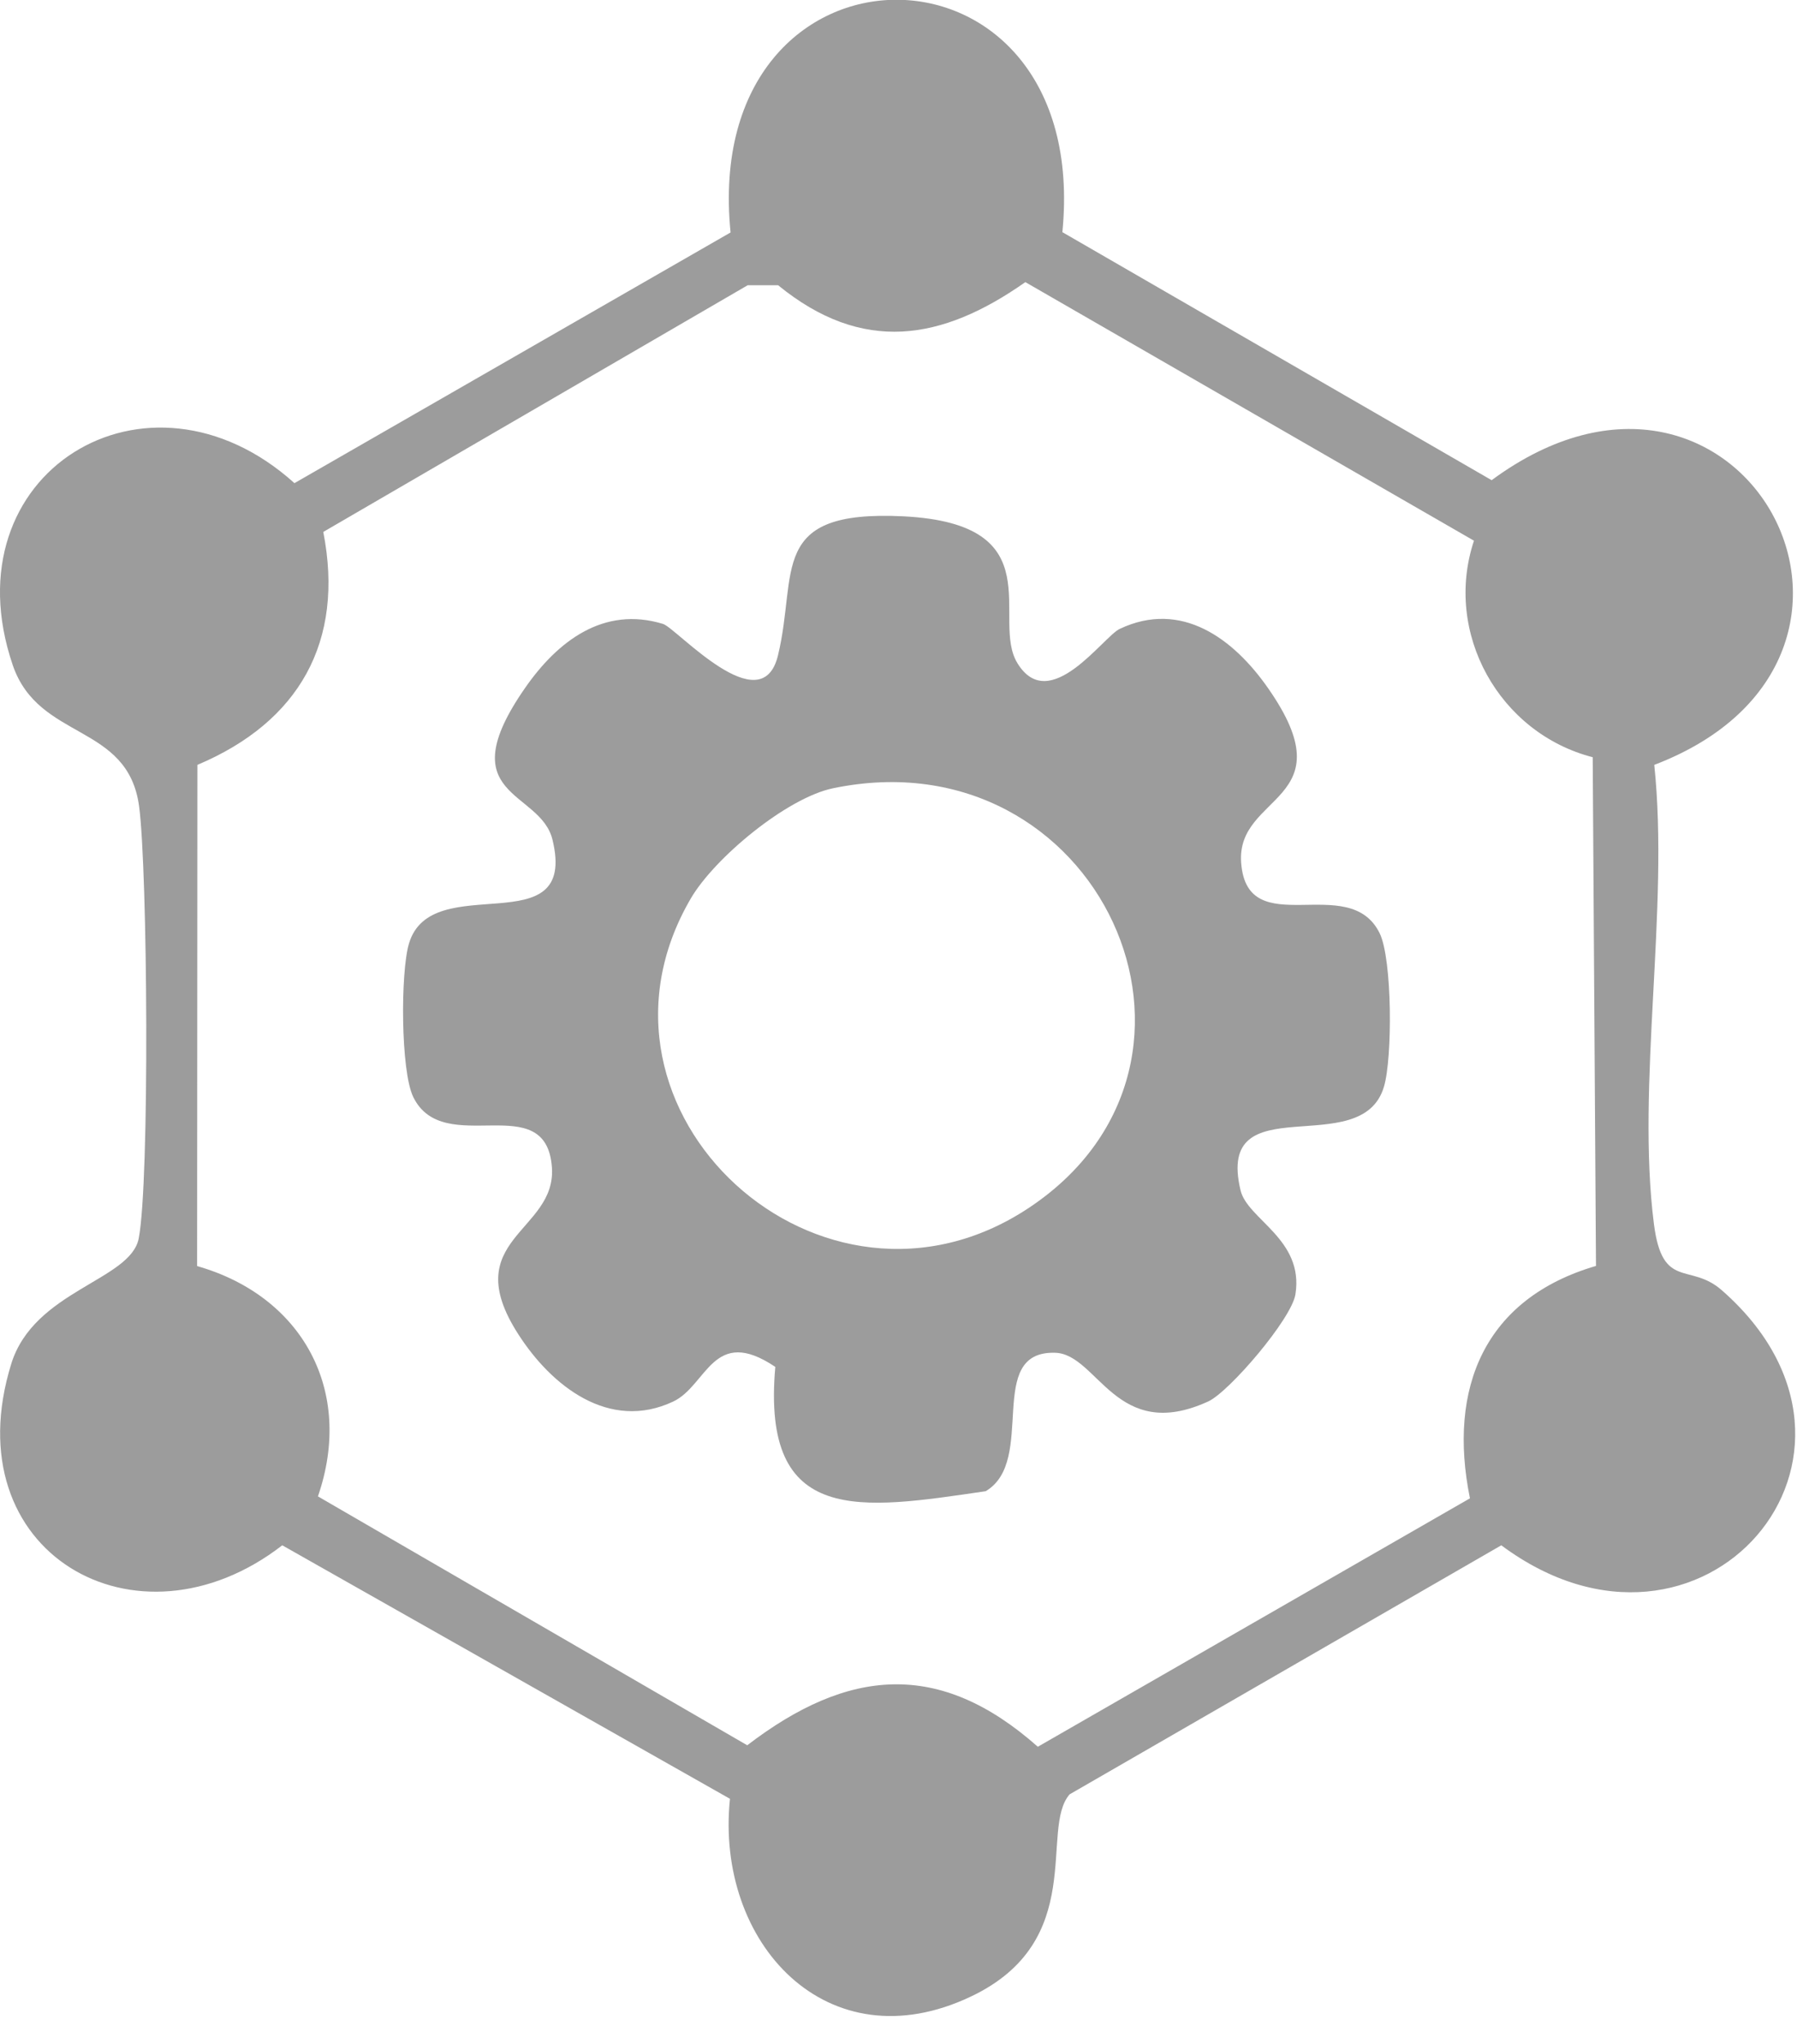
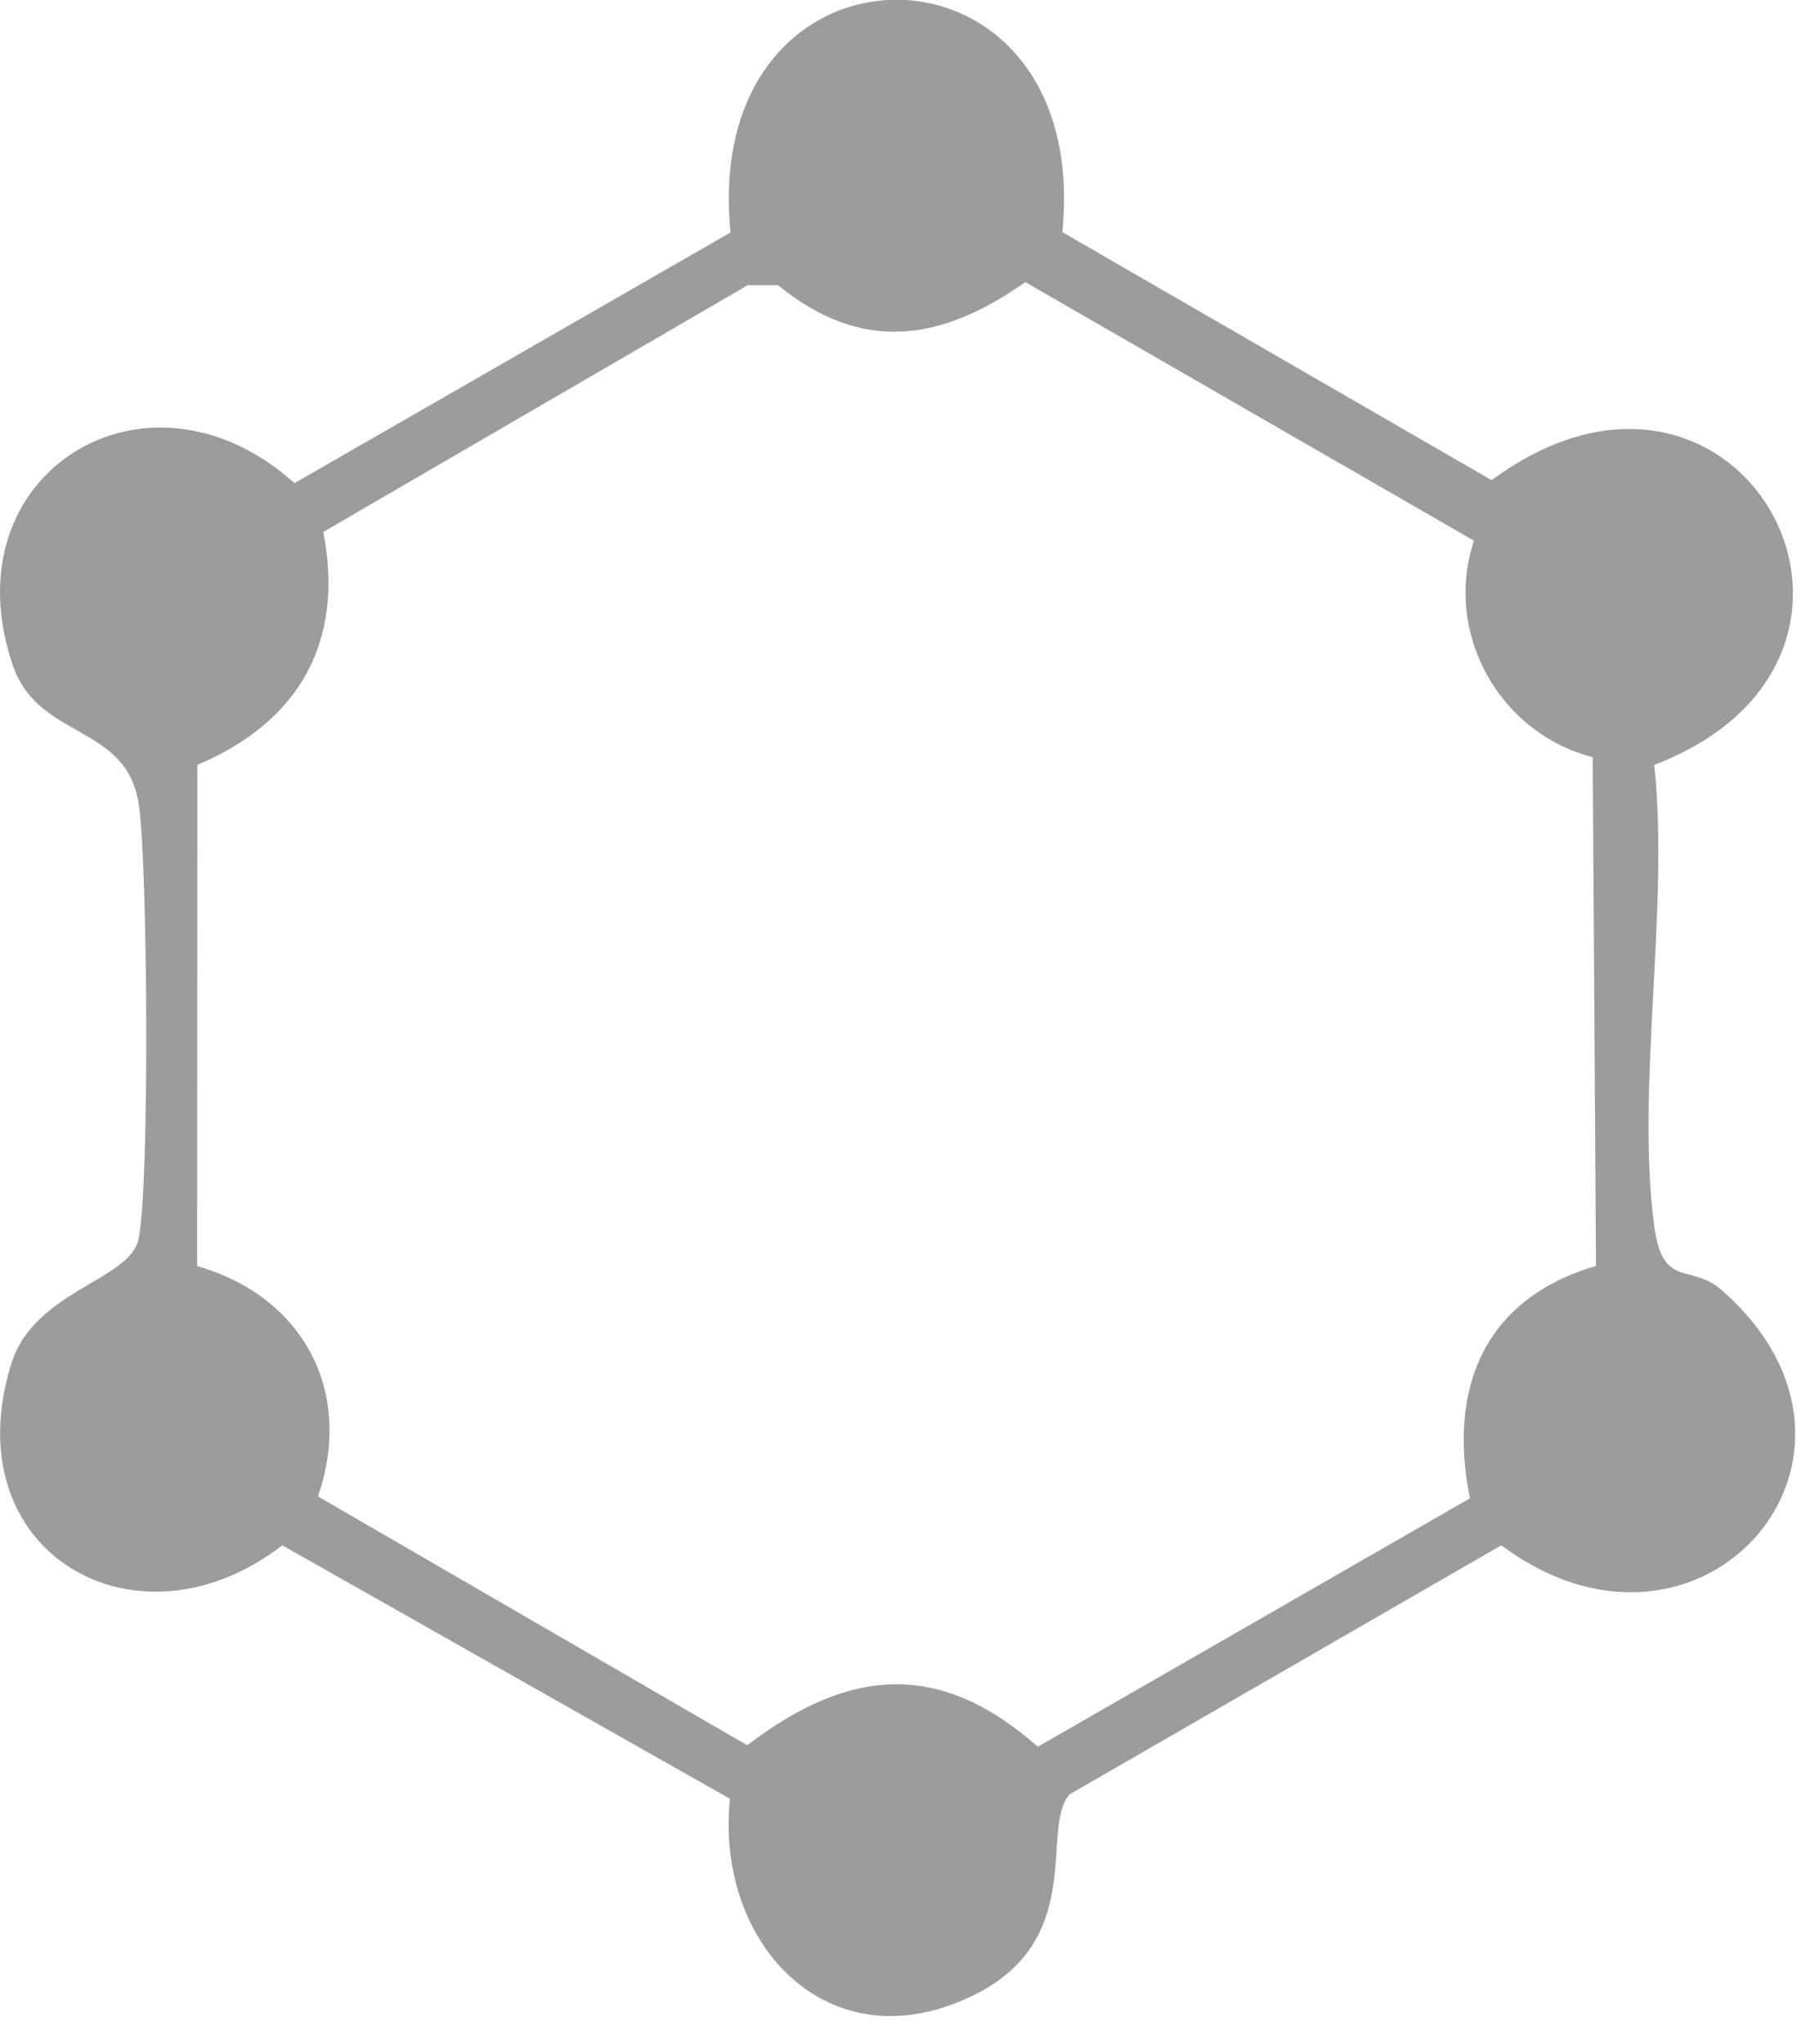
<svg xmlns="http://www.w3.org/2000/svg" width="51" height="58" viewBox="0 0 51 58" fill="none">
  <path d="M30.159 6.592L42.334 13.625C49.396 8.419 54.947 18.649 46.949 21.703C47.379 25.783 46.434 30.782 46.94 34.735C47.181 36.616 47.961 35.815 48.864 36.608C54.184 41.265 48.303 48.087 42.608 43.847L30.357 50.913C29.492 51.9 30.889 55.068 27.556 56.65C23.485 58.587 20.291 55.136 20.717 51.04L8.011 43.847C3.877 47.049 -1.342 44.054 0.32 38.696C0.966 36.616 3.699 36.334 3.936 35.144C4.252 33.541 4.189 24.677 3.948 22.88C3.628 20.505 1.101 21.032 0.362 18.873C-1.494 13.426 4.176 9.942 8.357 13.709L20.734 6.596C19.852 -2.199 31.023 -2.216 30.15 6.596L30.159 6.592ZM45.211 21.488C42.544 20.805 40.963 17.957 41.832 15.342L29.1 8.005C26.729 9.672 24.476 10.047 22.084 8.094H21.219L9.175 15.093C9.783 18.202 8.492 20.484 5.602 21.703L5.594 35.924C8.585 36.776 10.057 39.468 9.023 42.459L21.207 49.521C24.067 47.331 26.661 47.087 29.454 49.563L41.718 42.514C41.081 39.379 42.135 36.844 45.295 35.92L45.202 21.484L45.211 21.488Z" fill="#9C9C9C" />
-   <path d="M28.881 18.827C29.792 20.295 31.306 18.067 31.779 17.844C33.529 17.017 35.01 18.122 35.989 19.527C38.254 22.767 35.073 22.501 35.225 24.484C35.398 26.774 38.292 24.707 39.157 26.483C39.516 27.226 39.52 30.019 39.279 30.829C38.647 32.997 34.479 30.736 35.208 33.777C35.407 34.604 37.014 35.161 36.765 36.726C36.655 37.426 34.888 39.489 34.293 39.764C31.673 40.966 31.159 38.422 29.948 38.384C27.931 38.321 29.442 41.447 27.974 42.312C24.426 42.831 21.599 43.324 22.004 38.785C20.232 37.595 20.072 39.312 19.106 39.768C17.292 40.624 15.651 39.329 14.706 37.853C12.968 35.148 15.79 34.959 15.664 33.128C15.503 30.841 12.592 32.9 11.727 31.124C11.369 30.381 11.365 27.589 11.605 26.779C12.238 24.614 16.419 26.863 15.68 23.826C15.335 22.404 12.732 22.644 14.9 19.523C15.82 18.198 17.127 17.186 18.819 17.704C19.199 17.823 21.612 20.535 22.08 18.595C22.65 16.236 21.776 14.46 25.636 14.65C29.922 14.865 28.1 17.569 28.876 18.818L28.881 18.827ZM23.645 22.366C22.333 22.636 20.279 24.34 19.604 25.496C16.077 31.541 23.341 38.182 29.214 34.263C35.436 30.111 31.175 20.805 23.645 22.366Z" fill="#9C9C9C" />
</svg>